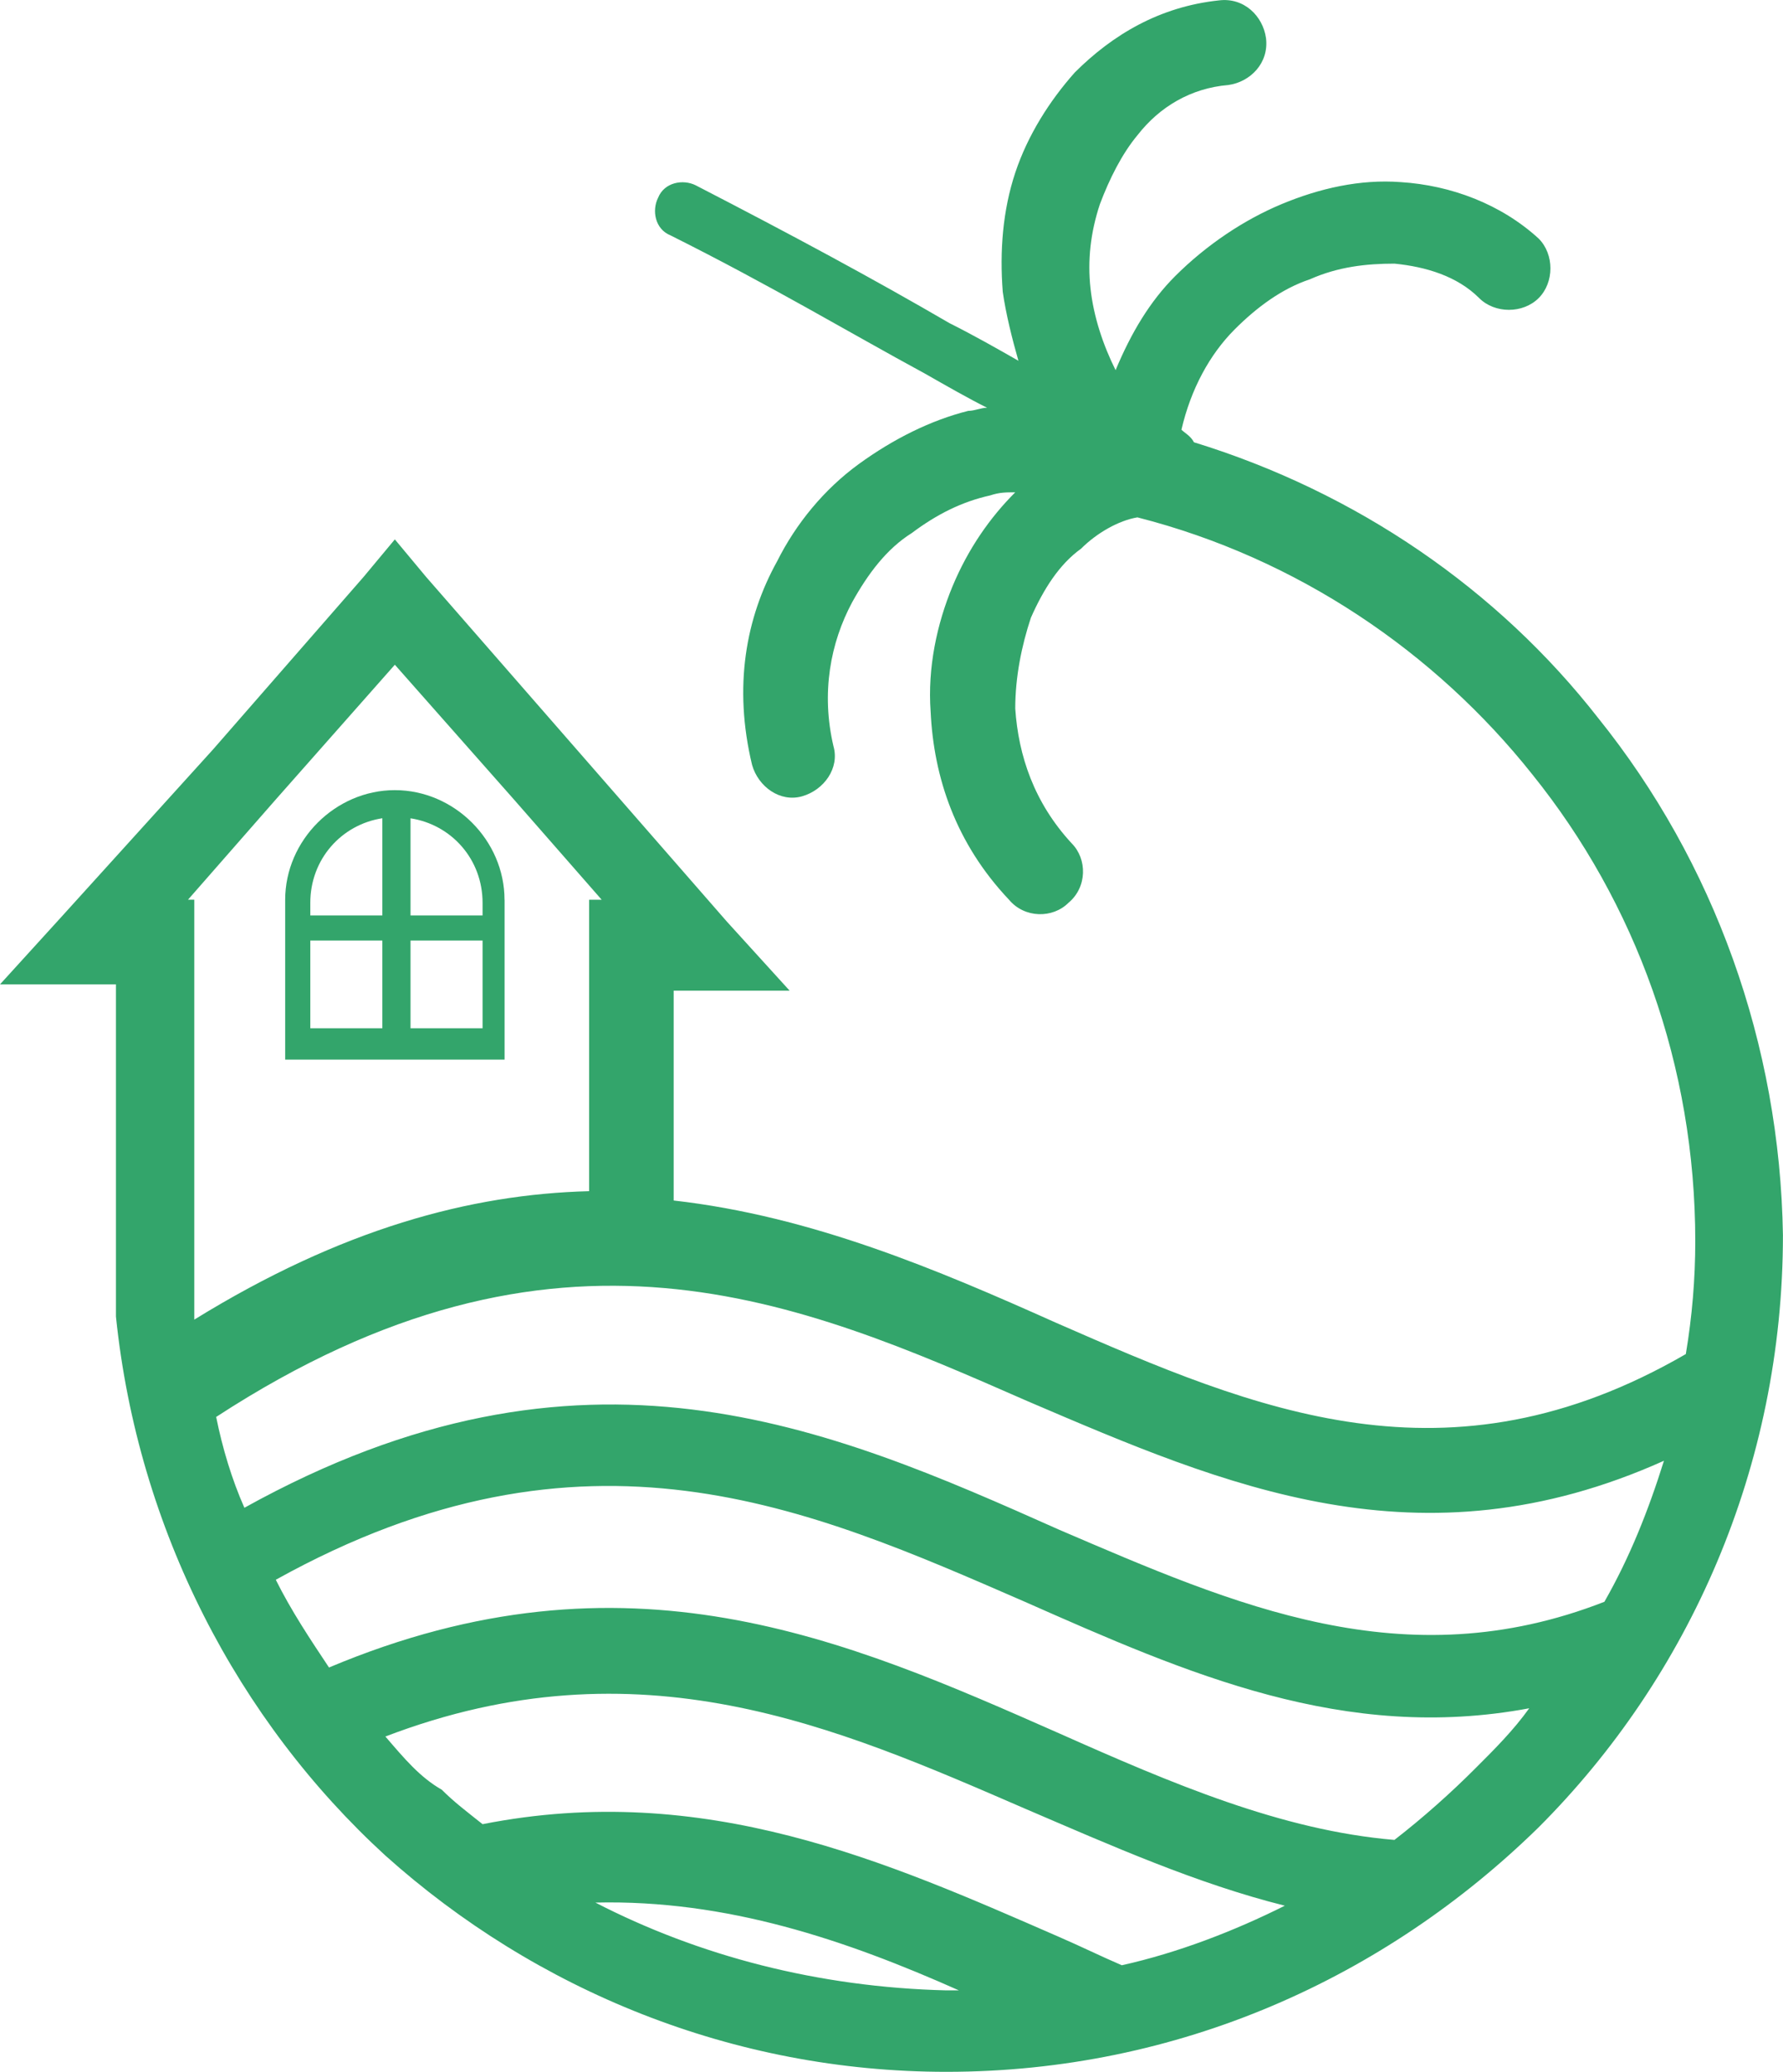
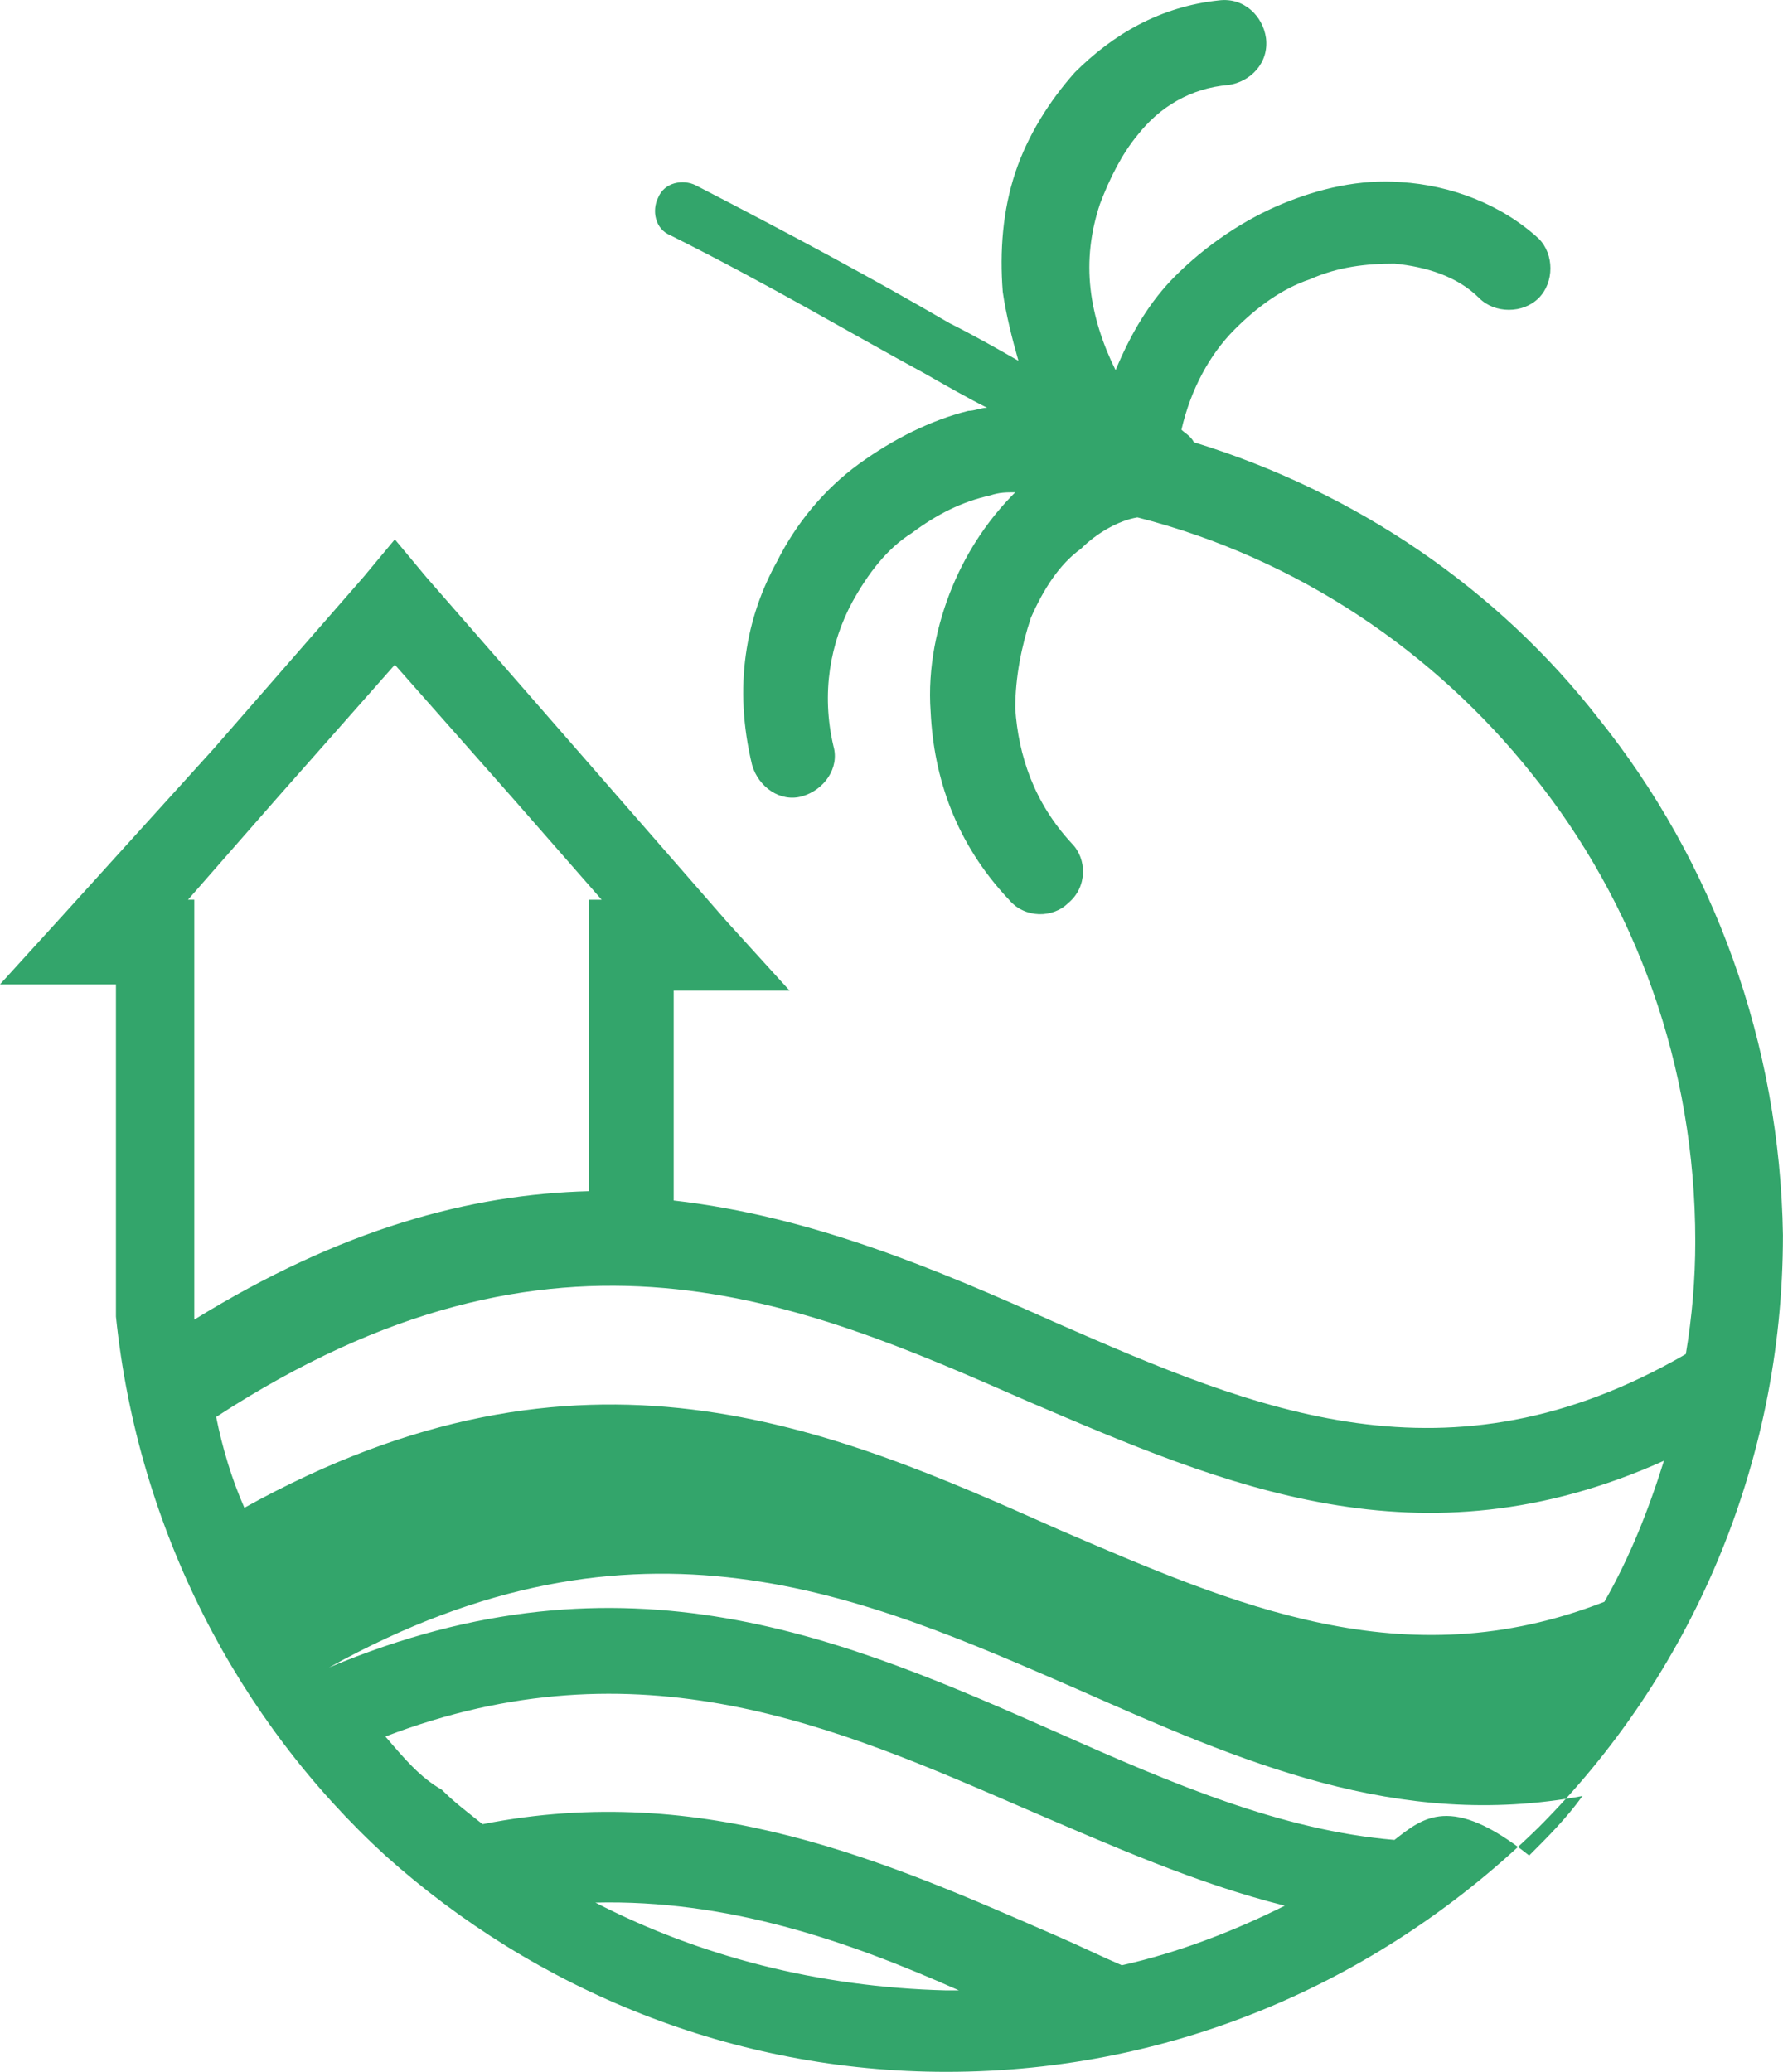
<svg xmlns="http://www.w3.org/2000/svg" version="1.1" id="Calque_1" x="0px" y="0px" width="27.541px" height="32px" viewBox="229 11.849 27.541 32" xml:space="preserve">
  <g>
-     <path fill="#33A56B" d="M253.686,22.939c-1.549-1.985-3.727-3.485-6.244-4.259c-0.048-0.097-0.146-0.146-0.193-0.194   c0.146-0.629,0.436-1.162,0.822-1.549c0.339-0.339,0.727-0.629,1.162-0.774c0.436-0.194,0.871-0.242,1.307-0.242   c0.484,0.048,0.969,0.193,1.308,0.532c0.242,0.242,0.677,0.242,0.919,0c0.242-0.242,0.242-0.677,0-0.919   c-0.581-0.532-1.354-0.823-2.129-0.872c-0.63-0.048-1.259,0.097-1.84,0.339c-0.581,0.242-1.161,0.629-1.646,1.113   c-0.388,0.388-0.678,0.872-0.92,1.452c-0.193-0.387-0.339-0.823-0.387-1.258c-0.049-0.436,0-0.871,0.145-1.307   c0.146-0.387,0.339-0.775,0.581-1.065c0.339-0.436,0.823-0.726,1.404-0.774c0.338-0.048,0.629-0.339,0.58-0.726   c-0.048-0.339-0.339-0.629-0.726-0.581c-0.92,0.097-1.646,0.533-2.227,1.113c-0.388,0.436-0.727,0.968-0.92,1.549   c-0.193,0.581-0.242,1.21-0.193,1.839c0.048,0.339,0.145,0.726,0.242,1.065c-0.339-0.193-0.678-0.387-1.065-0.581   c-1.162-0.677-2.42-1.355-3.92-2.129c-0.194-0.097-0.484-0.049-0.581,0.193c-0.098,0.194-0.049,0.484,0.193,0.581   c1.549,0.774,2.759,1.5,3.921,2.13c0.339,0.193,0.677,0.387,0.968,0.532c-0.097,0-0.193,0.048-0.291,0.048l0,0l0,0   c-0.58,0.145-1.161,0.436-1.693,0.823c-0.533,0.388-0.969,0.92-1.259,1.5c-0.484,0.872-0.678,1.937-0.387,3.146   c0.097,0.339,0.435,0.581,0.773,0.484c0.339-0.097,0.581-0.436,0.484-0.774c-0.193-0.823-0.048-1.597,0.291-2.227   c0.242-0.436,0.532-0.823,0.919-1.065c0.388-0.291,0.775-0.484,1.21-0.581l0,0c0.146-0.048,0.242-0.048,0.388-0.048   c-0.388,0.387-0.727,0.871-0.969,1.452c-0.241,0.581-0.387,1.258-0.338,1.936c0.048,1.016,0.387,2.033,1.21,2.904   c0.242,0.29,0.678,0.29,0.919,0.048c0.291-0.242,0.291-0.677,0.049-0.919c-0.581-0.629-0.822-1.355-0.871-2.081   c0-0.484,0.097-0.968,0.242-1.404c0.193-0.436,0.436-0.823,0.774-1.065c0.242-0.242,0.581-0.436,0.871-0.484   c2.469,0.629,4.599,2.081,6.099,3.969c1.598,1.984,2.518,4.502,2.518,7.212c0,0.581-0.049,1.162-0.146,1.742   c-3.679,2.13-6.632,0.872-9.729-0.484c-1.839-0.823-3.775-1.646-5.905-1.888V27.15h0.34h1.451l-0.968-1.065l-2.323-2.662   l-2.323-2.662l-0.484-0.581l-0.484,0.581l-2.323,2.662l-2.323,2.565L229,27.053h1.452h0.339v5.131l0,0l0,0   c0.339,3.291,1.888,6.244,4.162,8.325c2.323,2.082,5.373,3.34,8.665,3.34c3.581,0,6.776-1.452,9.147-3.775   c2.323-2.323,3.775-5.566,3.775-9.148C256.493,27.973,255.477,25.166,253.686,22.939z M254.702,34.411   c-0.242,0.774-0.532,1.5-0.92,2.178c-3.098,1.21-5.712,0.049-8.422-1.113c-3.582-1.597-7.357-3.243-12.585-0.339   c-0.193-0.436-0.339-0.92-0.436-1.403c5.275-3.437,9.003-1.791,12.536-0.242C247.926,34.797,250.927,36.105,254.702,34.411z    M233.26,24.197l1.839-2.081l1.839,2.081l1.356,1.549H238.1c0,1.5,0,3,0,4.501c-1.839,0.048-3.824,0.581-6.099,1.984l0,0   c0-2.178,0-4.308,0-6.486h-0.097L233.26,24.197z M234.953,38.67c3.921-1.501,6.971-0.146,9.875,1.112   c1.355,0.581,2.662,1.162,4.018,1.501c-0.775,0.388-1.646,0.726-2.518,0.92c-0.339-0.146-0.629-0.29-0.968-0.437   c-2.662-1.161-5.47-2.42-8.906-1.742c-0.242-0.193-0.436-0.338-0.63-0.532C235.486,39.299,235.244,39.009,234.953,38.67z    M238.197,41.235c2.033-0.048,3.873,0.581,5.615,1.356c-0.049,0-0.146,0-0.193,0C241.633,42.542,239.794,42.058,238.197,41.235z    M250.539,40.267c-1.742-0.146-3.437-0.871-5.179-1.646c-3.291-1.452-6.68-2.953-11.278-1.017c-0.29-0.436-0.581-0.871-0.822-1.355   c4.792-2.662,8.229-1.113,11.568,0.339c2.517,1.113,4.937,2.179,7.793,1.646c-0.242,0.338-0.532,0.629-0.823,0.919   C251.411,39.542,250.975,39.929,250.539,40.267z" />
-     <path fill="#33A56B" d="M236.793,25.747c0-0.92-0.774-1.694-1.694-1.694c-0.919,0-1.694,0.774-1.694,1.694v2.468h3.389V25.747z    M234.906,27.731h-1.113v-1.355h1.113V27.731z M234.906,25.988h-1.113v-0.194c0-0.677,0.483-1.21,1.113-1.307V25.988z    M236.454,27.731h-1.113v-1.355h1.113V27.731z M236.454,25.988h-1.113v-1.5c0.629,0.097,1.113,0.629,1.113,1.307V25.988z" />
+     <path fill="#33A56B" d="M253.686,22.939c-1.549-1.985-3.727-3.485-6.244-4.259c-0.048-0.097-0.146-0.146-0.193-0.194   c0.146-0.629,0.436-1.162,0.822-1.549c0.339-0.339,0.727-0.629,1.162-0.774c0.436-0.194,0.871-0.242,1.307-0.242   c0.484,0.048,0.969,0.193,1.308,0.532c0.242,0.242,0.677,0.242,0.919,0c0.242-0.242,0.242-0.677,0-0.919   c-0.581-0.532-1.354-0.823-2.129-0.872c-0.63-0.048-1.259,0.097-1.84,0.339c-0.581,0.242-1.161,0.629-1.646,1.113   c-0.388,0.388-0.678,0.872-0.92,1.452c-0.193-0.387-0.339-0.823-0.387-1.258c-0.049-0.436,0-0.871,0.145-1.307   c0.146-0.387,0.339-0.775,0.581-1.065c0.339-0.436,0.823-0.726,1.404-0.774c0.338-0.048,0.629-0.339,0.58-0.726   c-0.048-0.339-0.339-0.629-0.726-0.581c-0.92,0.097-1.646,0.533-2.227,1.113c-0.388,0.436-0.727,0.968-0.92,1.549   c-0.193,0.581-0.242,1.21-0.193,1.839c0.048,0.339,0.145,0.726,0.242,1.065c-0.339-0.193-0.678-0.387-1.065-0.581   c-1.162-0.677-2.42-1.355-3.92-2.129c-0.194-0.097-0.484-0.049-0.581,0.193c-0.098,0.194-0.049,0.484,0.193,0.581   c1.549,0.774,2.759,1.5,3.921,2.13c0.339,0.193,0.677,0.387,0.968,0.532c-0.097,0-0.193,0.048-0.291,0.048l0,0l0,0   c-0.58,0.145-1.161,0.436-1.693,0.823c-0.533,0.388-0.969,0.92-1.259,1.5c-0.484,0.872-0.678,1.937-0.387,3.146   c0.097,0.339,0.435,0.581,0.773,0.484c0.339-0.097,0.581-0.436,0.484-0.774c-0.193-0.823-0.048-1.597,0.291-2.227   c0.242-0.436,0.532-0.823,0.919-1.065c0.388-0.291,0.775-0.484,1.21-0.581l0,0c0.146-0.048,0.242-0.048,0.388-0.048   c-0.388,0.387-0.727,0.871-0.969,1.452c-0.241,0.581-0.387,1.258-0.338,1.936c0.048,1.016,0.387,2.033,1.21,2.904   c0.242,0.29,0.678,0.29,0.919,0.048c0.291-0.242,0.291-0.677,0.049-0.919c-0.581-0.629-0.822-1.355-0.871-2.081   c0-0.484,0.097-0.968,0.242-1.404c0.193-0.436,0.436-0.823,0.774-1.065c0.242-0.242,0.581-0.436,0.871-0.484   c2.469,0.629,4.599,2.081,6.099,3.969c1.598,1.984,2.518,4.502,2.518,7.212c0,0.581-0.049,1.162-0.146,1.742   c-3.679,2.13-6.632,0.872-9.729-0.484c-1.839-0.823-3.775-1.646-5.905-1.888V27.15h0.34h1.451l-0.968-1.065l-2.323-2.662   l-2.323-2.662l-0.484-0.581l-0.484,0.581l-2.323,2.662l-2.323,2.565L229,27.053h1.452h0.339v5.131l0,0l0,0   c0.339,3.291,1.888,6.244,4.162,8.325c2.323,2.082,5.373,3.34,8.665,3.34c3.581,0,6.776-1.452,9.147-3.775   c2.323-2.323,3.775-5.566,3.775-9.148C256.493,27.973,255.477,25.166,253.686,22.939z M254.702,34.411   c-0.242,0.774-0.532,1.5-0.92,2.178c-3.098,1.21-5.712,0.049-8.422-1.113c-3.582-1.597-7.357-3.243-12.585-0.339   c-0.193-0.436-0.339-0.92-0.436-1.403c5.275-3.437,9.003-1.791,12.536-0.242C247.926,34.797,250.927,36.105,254.702,34.411z    M233.26,24.197l1.839-2.081l1.839,2.081l1.356,1.549H238.1c0,1.5,0,3,0,4.501c-1.839,0.048-3.824,0.581-6.099,1.984l0,0   c0-2.178,0-4.308,0-6.486h-0.097L233.26,24.197z M234.953,38.67c3.921-1.501,6.971-0.146,9.875,1.112   c1.355,0.581,2.662,1.162,4.018,1.501c-0.775,0.388-1.646,0.726-2.518,0.92c-0.339-0.146-0.629-0.29-0.968-0.437   c-2.662-1.161-5.47-2.42-8.906-1.742c-0.242-0.193-0.436-0.338-0.63-0.532C235.486,39.299,235.244,39.009,234.953,38.67z    M238.197,41.235c2.033-0.048,3.873,0.581,5.615,1.356c-0.049,0-0.146,0-0.193,0C241.633,42.542,239.794,42.058,238.197,41.235z    M250.539,40.267c-1.742-0.146-3.437-0.871-5.179-1.646c-3.291-1.452-6.68-2.953-11.278-1.017c4.792-2.662,8.229-1.113,11.568,0.339c2.517,1.113,4.937,2.179,7.793,1.646c-0.242,0.338-0.532,0.629-0.823,0.919   C251.411,39.542,250.975,39.929,250.539,40.267z" />
  </g>
</svg>